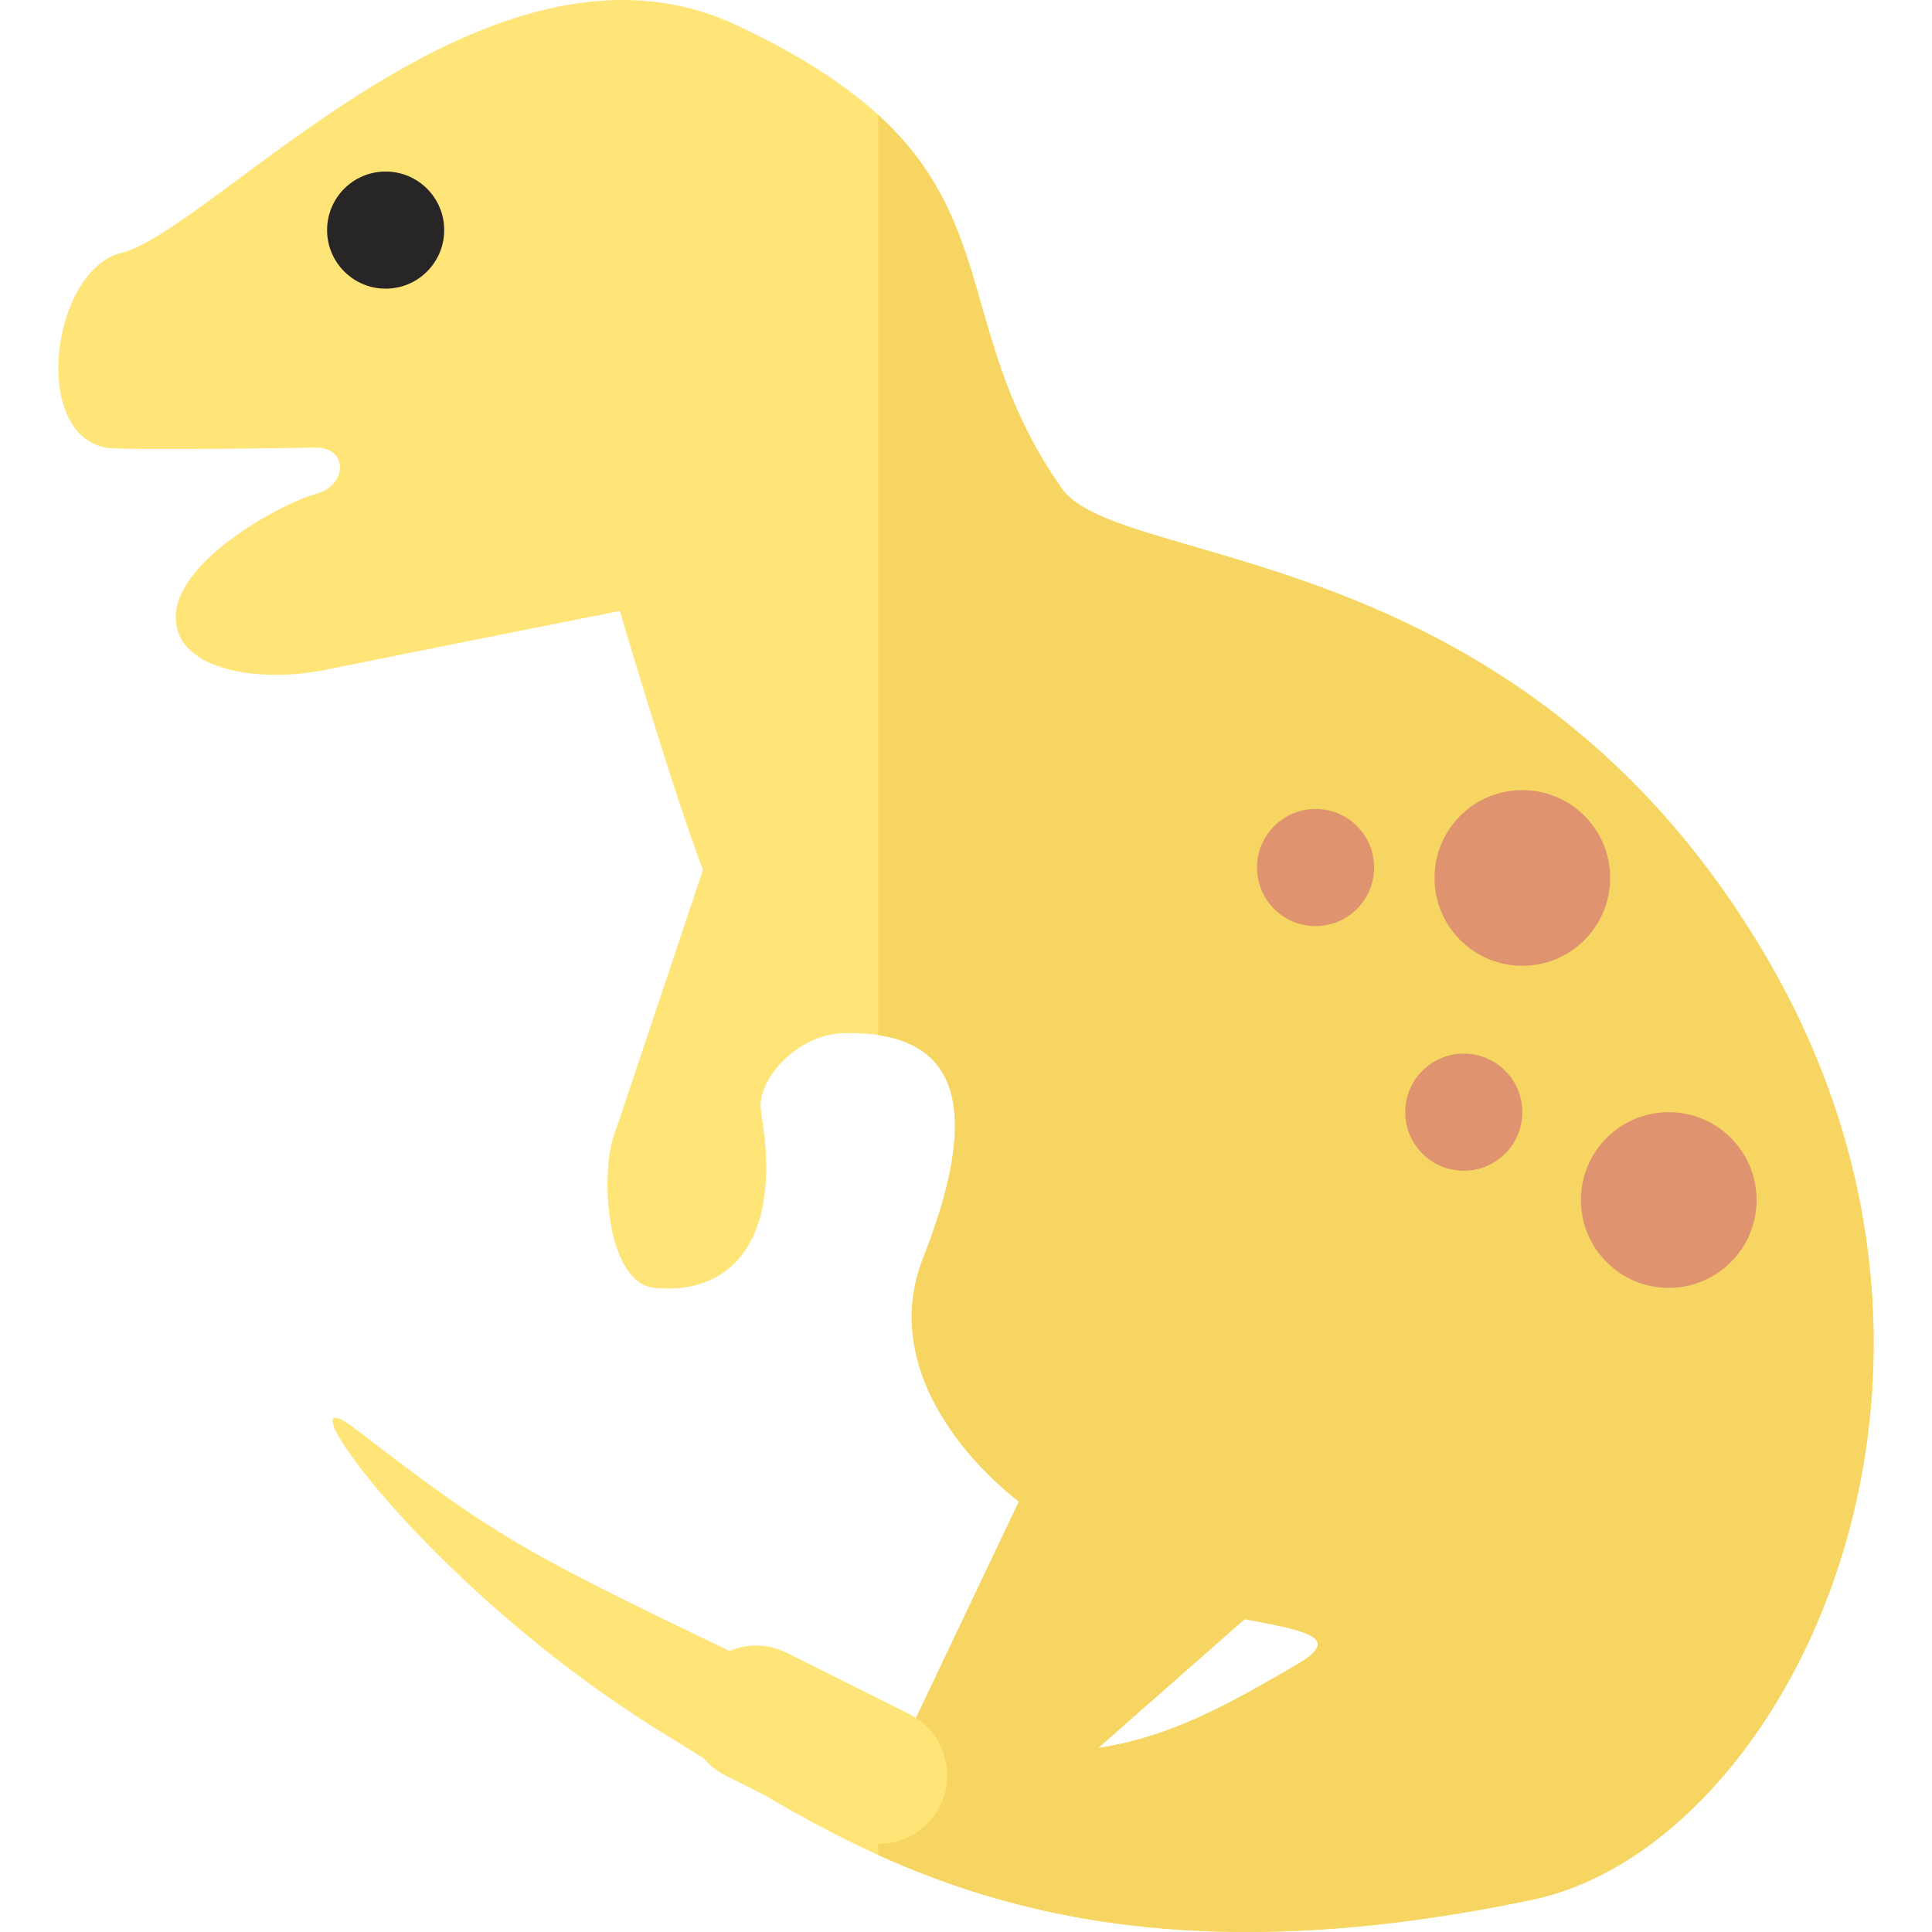
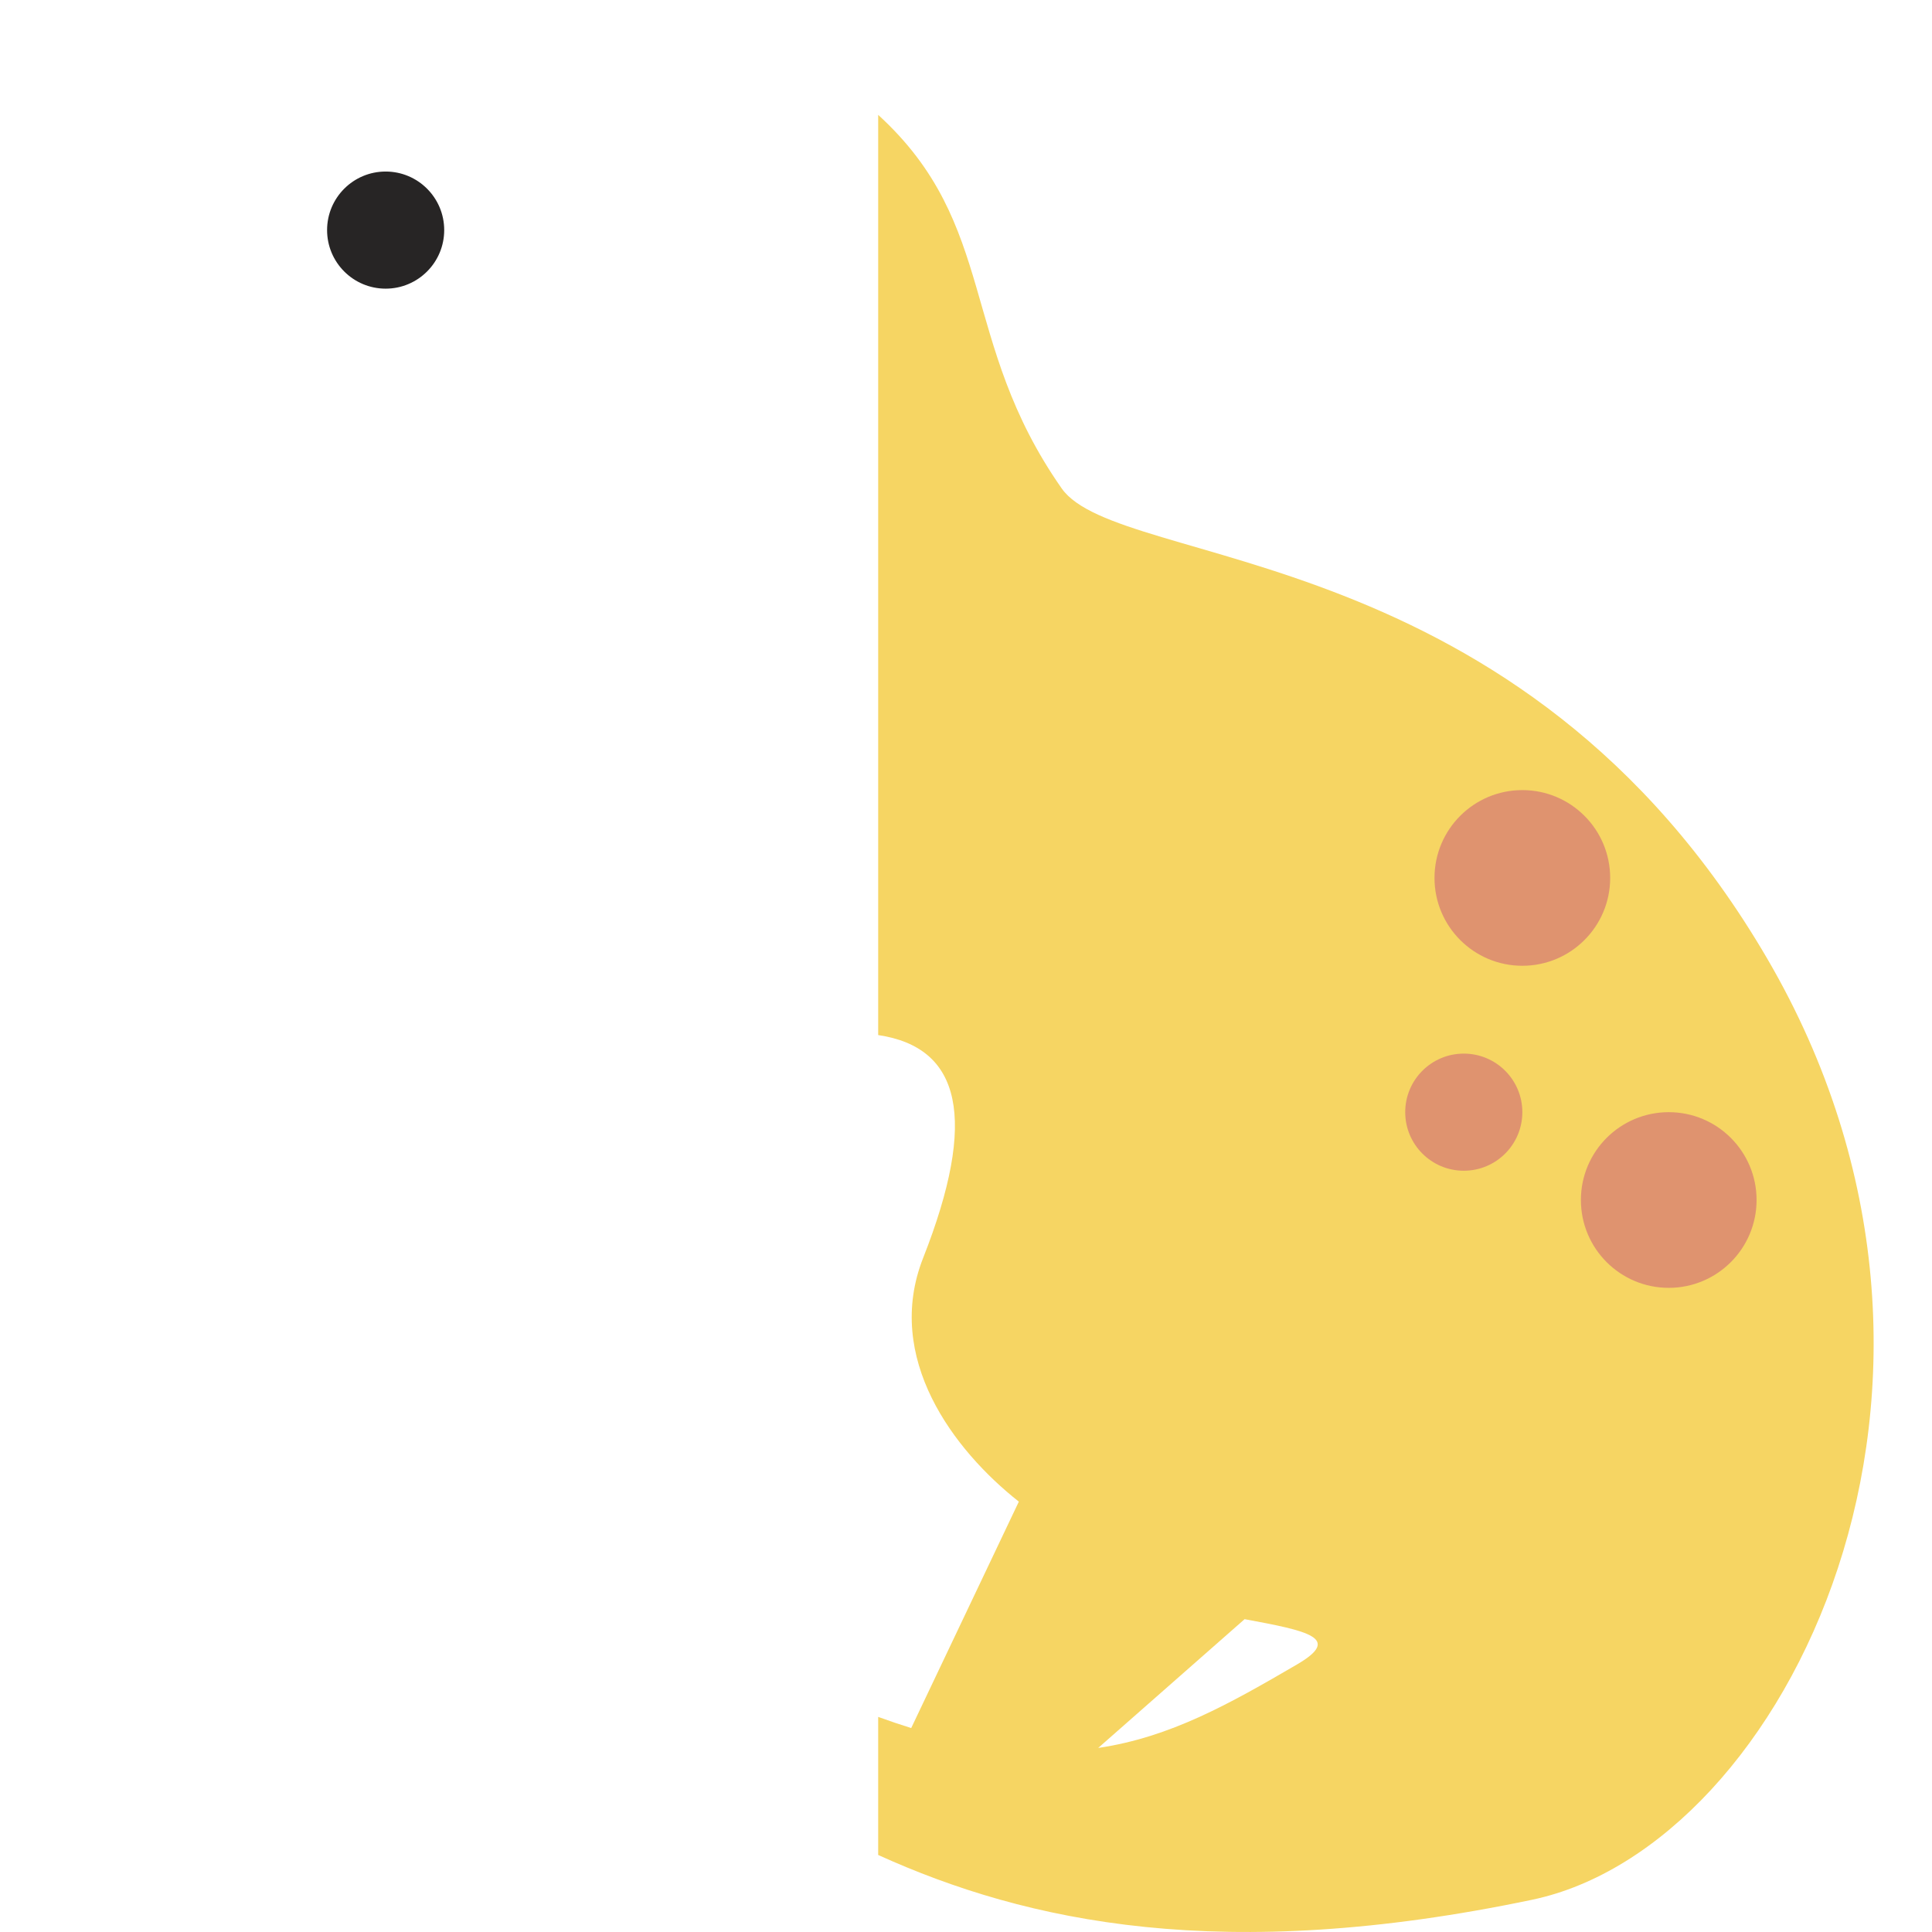
<svg xmlns="http://www.w3.org/2000/svg" height="800px" width="800px" version="1.1" id="Capa_1" viewBox="0 0 329.923 329.923" xml:space="preserve">
  <g id="XMLID_350_">
-     <path id="XMLID_351_" style="fill:#FFE477;" d="M301.807,163.739C259.629,91.433,191.14,97.457,181.298,83.399   c-22.45-32.068-5.117-55.401-55.45-79.068C83.572-15.547,36.688,39.213,20.62,43.23C9.037,46.126,5.135,73.647,17.912,76.431   c2.603,0.567,36.074,0,36.074,0c5.523,0,5.34,6.492,0,7.9c-5.932,1.564-27.888,13.25-23.366,24.116   c2.488,5.979,13.739,8.217,25.228,5.884c17.324-3.518,50-10,50-10s9.239,31.351,14.198,44.204L105.2,192.883   c-2.888,6.484-1.915,26.153,6.539,27.04c11.905,1.249,22.227-6.667,18.227-30c-0.941-5.488,6.169-13.285,14.02-13.492   c19.23-0.508,24.221,11.569,13.657,38.389c-6.719,17.059,5.193,32.822,16.343,41.611l-18.381,38.666   c-6.483-2.015-13.619-4.842-21.619-8.666c-44.828-21.43-48-23-73.197-42.353c-14.424-11.079,11.723,27.037,53.197,52.353   c30.905,18.865,66.5,45,147.652,27.986C305.151,315.294,343.985,236.044,301.807,163.739z M221.468,284.248   c-11.484,6.699-21.593,12.423-33.931,14.245l25.001-21.991C223.388,278.509,229.239,279.715,221.468,284.248z" />
    <path id="XMLID_440_" style="fill:#F6D563;" d="M301.807,163.739C259.629,91.433,191.14,97.457,181.298,83.399   c-17.631-25.184-10.732-44.98-31.333-63.782v157.138c14.172,2.104,17.043,14.286,7.677,38.064   c-6.719,17.059,5.193,32.822,16.343,41.611l-18.381,38.666c-1.824-0.567-3.707-1.206-5.64-1.906v23.579   c25.47,11.542,58.958,18.699,111.672,7.647C305.151,315.294,343.985,236.044,301.807,163.739z M221.468,284.247   c-11.484,6.699-21.593,12.423-33.931,14.245l25.001-21.991C223.388,278.509,229.239,279.715,221.468,284.247z" />
-     <circle id="XMLID_36_" style="fill:#DF936F;" cx="224.655" cy="148.145" r="10" />
    <circle id="XMLID_35_" style="fill:#DF936F;" cx="259.966" cy="149.923" r="15" />
    <circle id="XMLID_34_" style="fill:#DF936F;" cx="284.966" cy="204.923" r="15" />
    <circle id="XMLID_33_" style="fill:#DF936F;" cx="249.966" cy="189.923" r="10" />
-     <path id="XMLID_32_" style="fill:#FFE477;" d="M144.809,313.656l-20.944-10.472c-5.76-2.88-8.116-9.949-5.236-15.708l0,0   c2.88-5.76,9.949-8.116,15.708-5.236l20.944,10.472c5.76,2.88,8.116,9.949,5.236,15.708v0   C157.638,314.179,150.569,316.536,144.809,313.656z" />
    <circle id="XMLID_444_" style="fill:#272525;" cx="65.856" cy="39.293" r="10" />
  </g>
</svg>